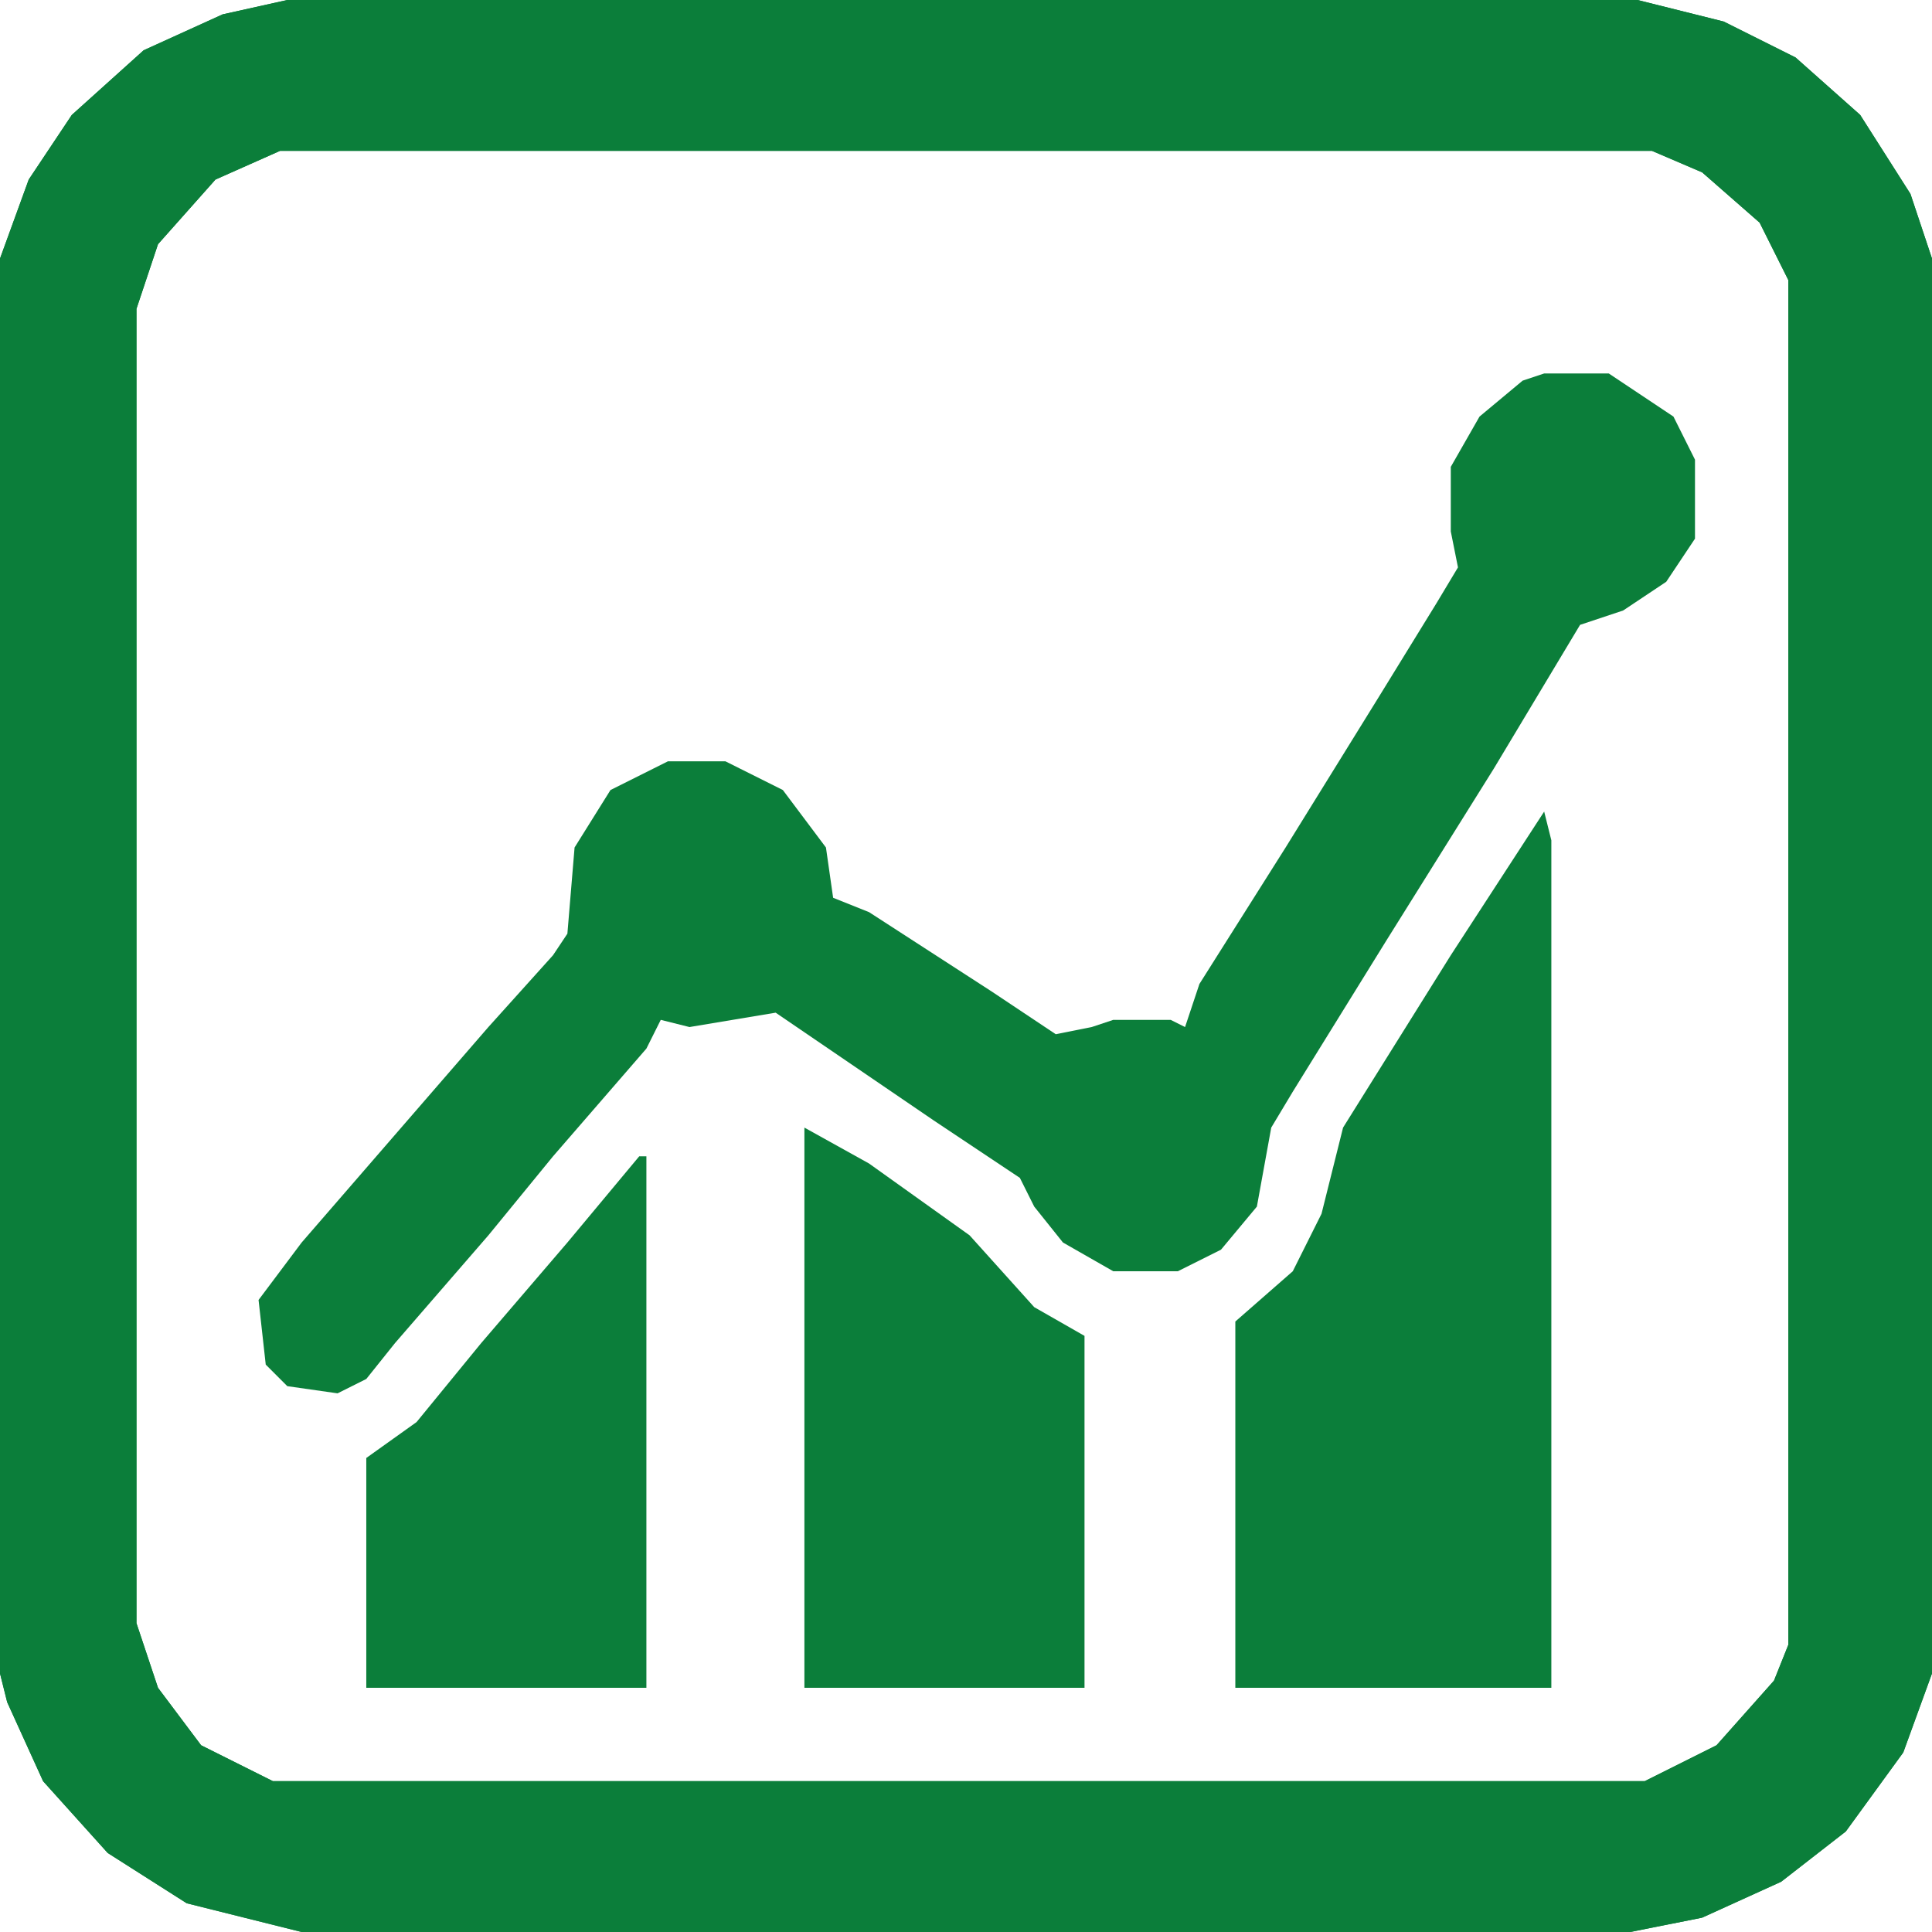
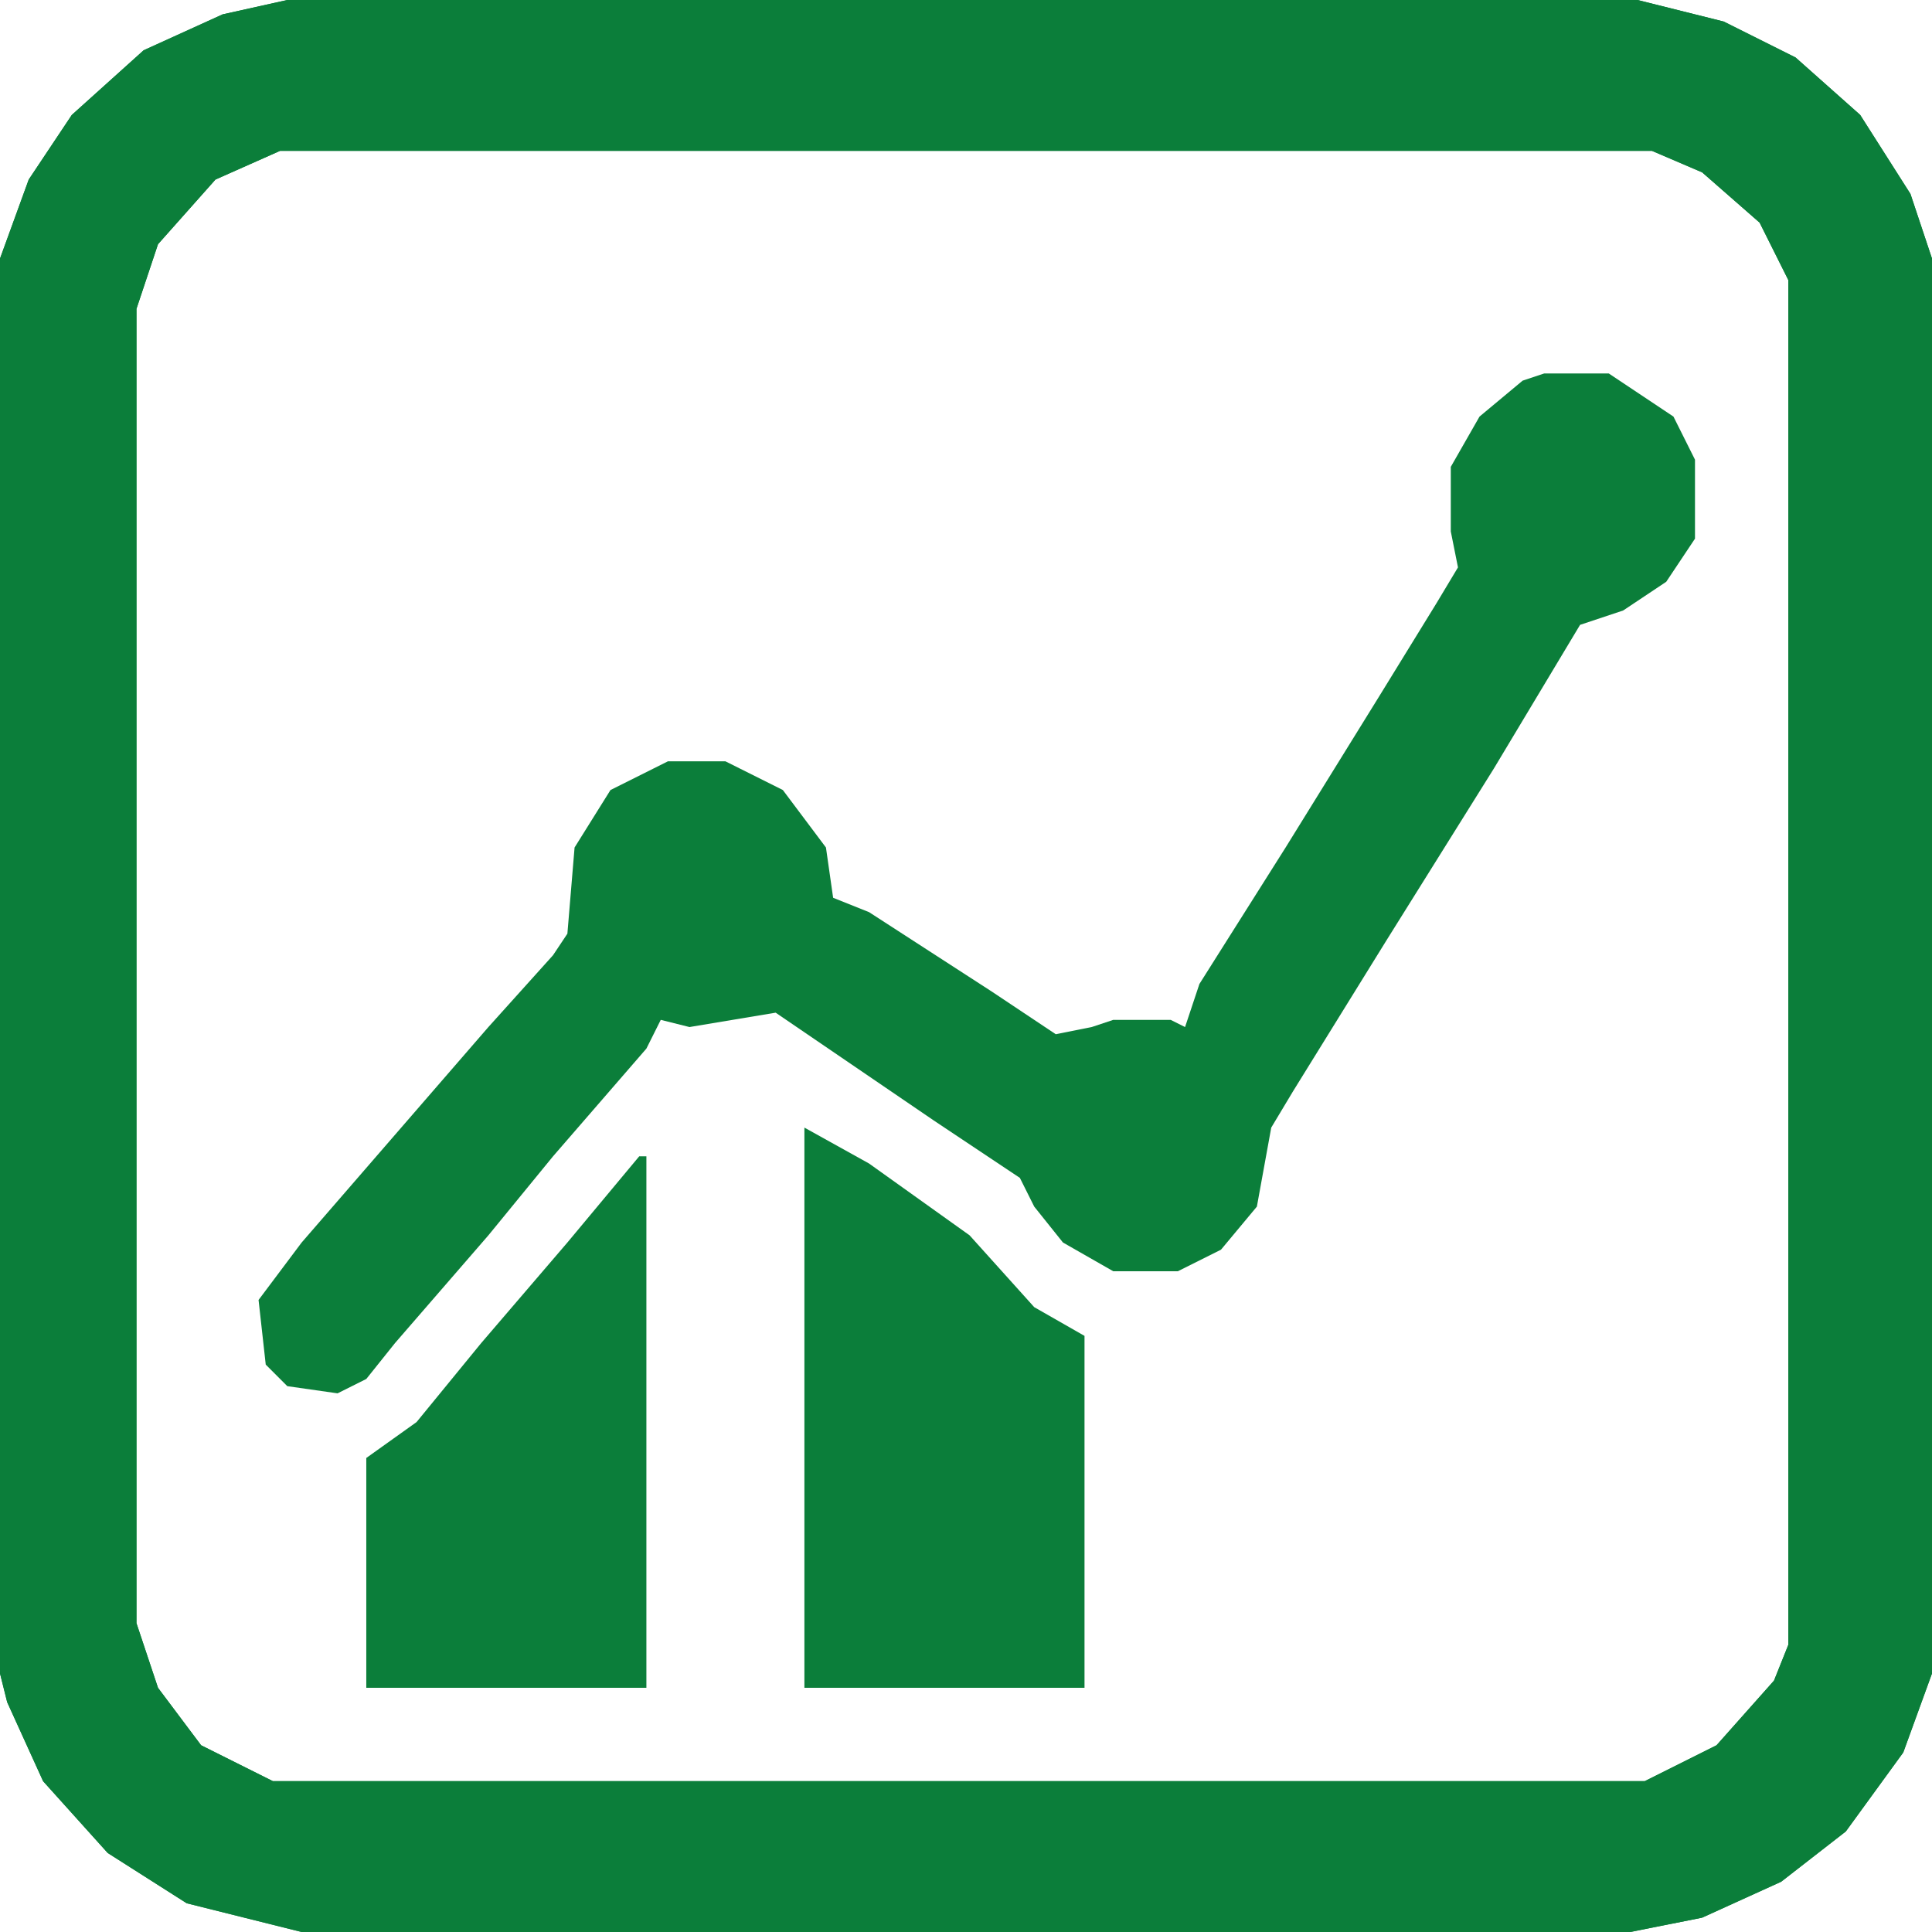
<svg xmlns="http://www.w3.org/2000/svg" width="269" height="269" viewBox="0 0 269 269" fill="none">
  <path d="M40 0H228L240 3L250 8L259 16L266 27L269 36V233L265 244L257 255L248 262L237 267L227 269H42L26 265L15 258L6 248L1 237L0 233V36L4 25L10 16L20 7L31 2L40 0ZM39 21L30 25L22 34L19 43V226L22 235L28 243L38 248H229L239 243L247 234L249 229V39L245 31L237 24L230 21H39Z" fill="#0B7E3A" />
  <path d="M215 52H224L233 58L236 64V75L232 81L226 85L220 87L208 107L193 131L180 152L177 157L175 168L170 174L164 177H155L148 173L144 168L142 164L130 156L108 141L96 143L92 142L90 146L77 161L68 172L55 187L51 192L47 194L40 193L37 190L36 181L42 173L68 143L77 133L79 130L80 118L85 110L93 106H101L109 110L115 118L116 125L121 127L138 138L147 144L152 143L155 142H163L165 143L167 137L179 118L192 97L200 84L203 79L202 74V65L206 58L212 53L215 52Z" fill="#0B7E3A" />
-   <path d="M215 113L216 117V235H172V184L180 177L184 169L187 157L202 133L215 113Z" fill="#0B7E3A" />
  <path d="M112 157L121 162L135 172L144 182L151 186V235H112V157Z" fill="#0B7E3A" />
  <path d="M89 161H90V235H51V203L58 198L67 187L79 173L89 161Z" fill="#0B7E3A" />
  <path d="M40 0H228L240 3L250 8L259 16L266 27L269 36V233L265 244L257 255L248 262L237 267L227 269H42L26 265L15 258L6 248L1 237L0 233V36L4 25L10 16L20 7L31 2L40 0ZM39 21L30 25L22 34L19 43V226L22 235L28 243L38 248H229L239 243L247 234L249 229V39L245 31L237 24L230 21H39Z" fill="#0B7E3A" />
</svg>